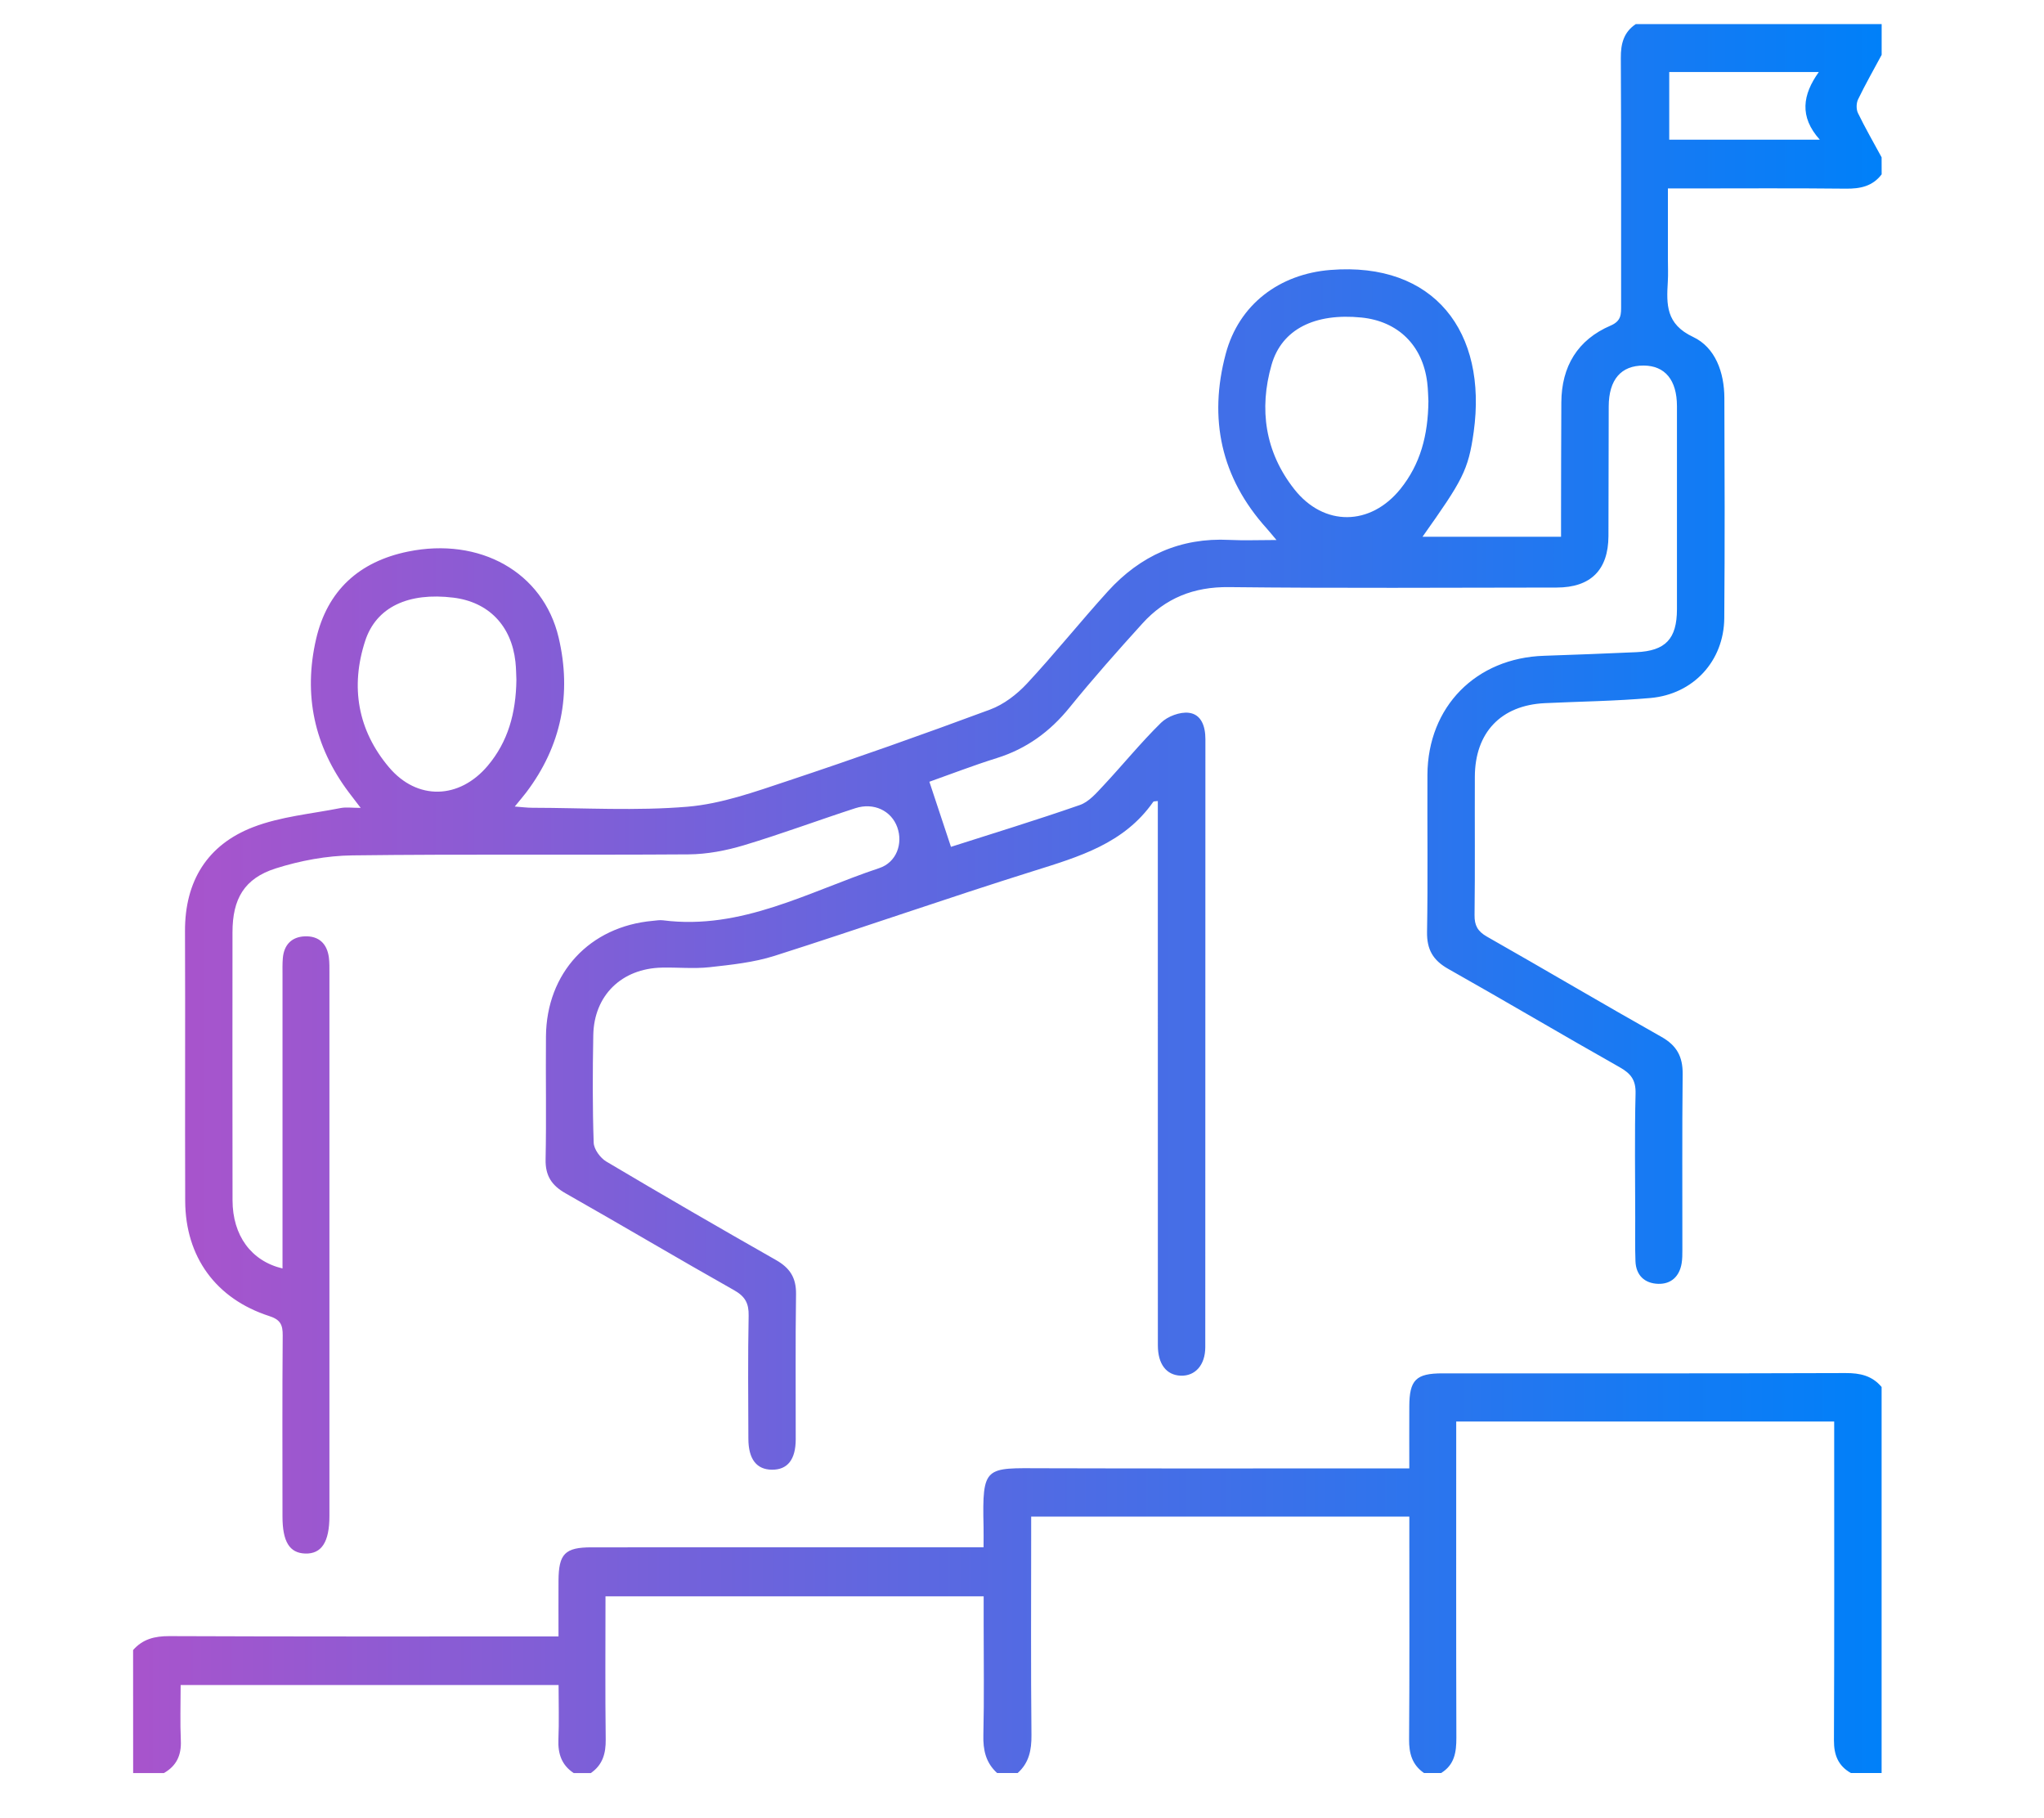
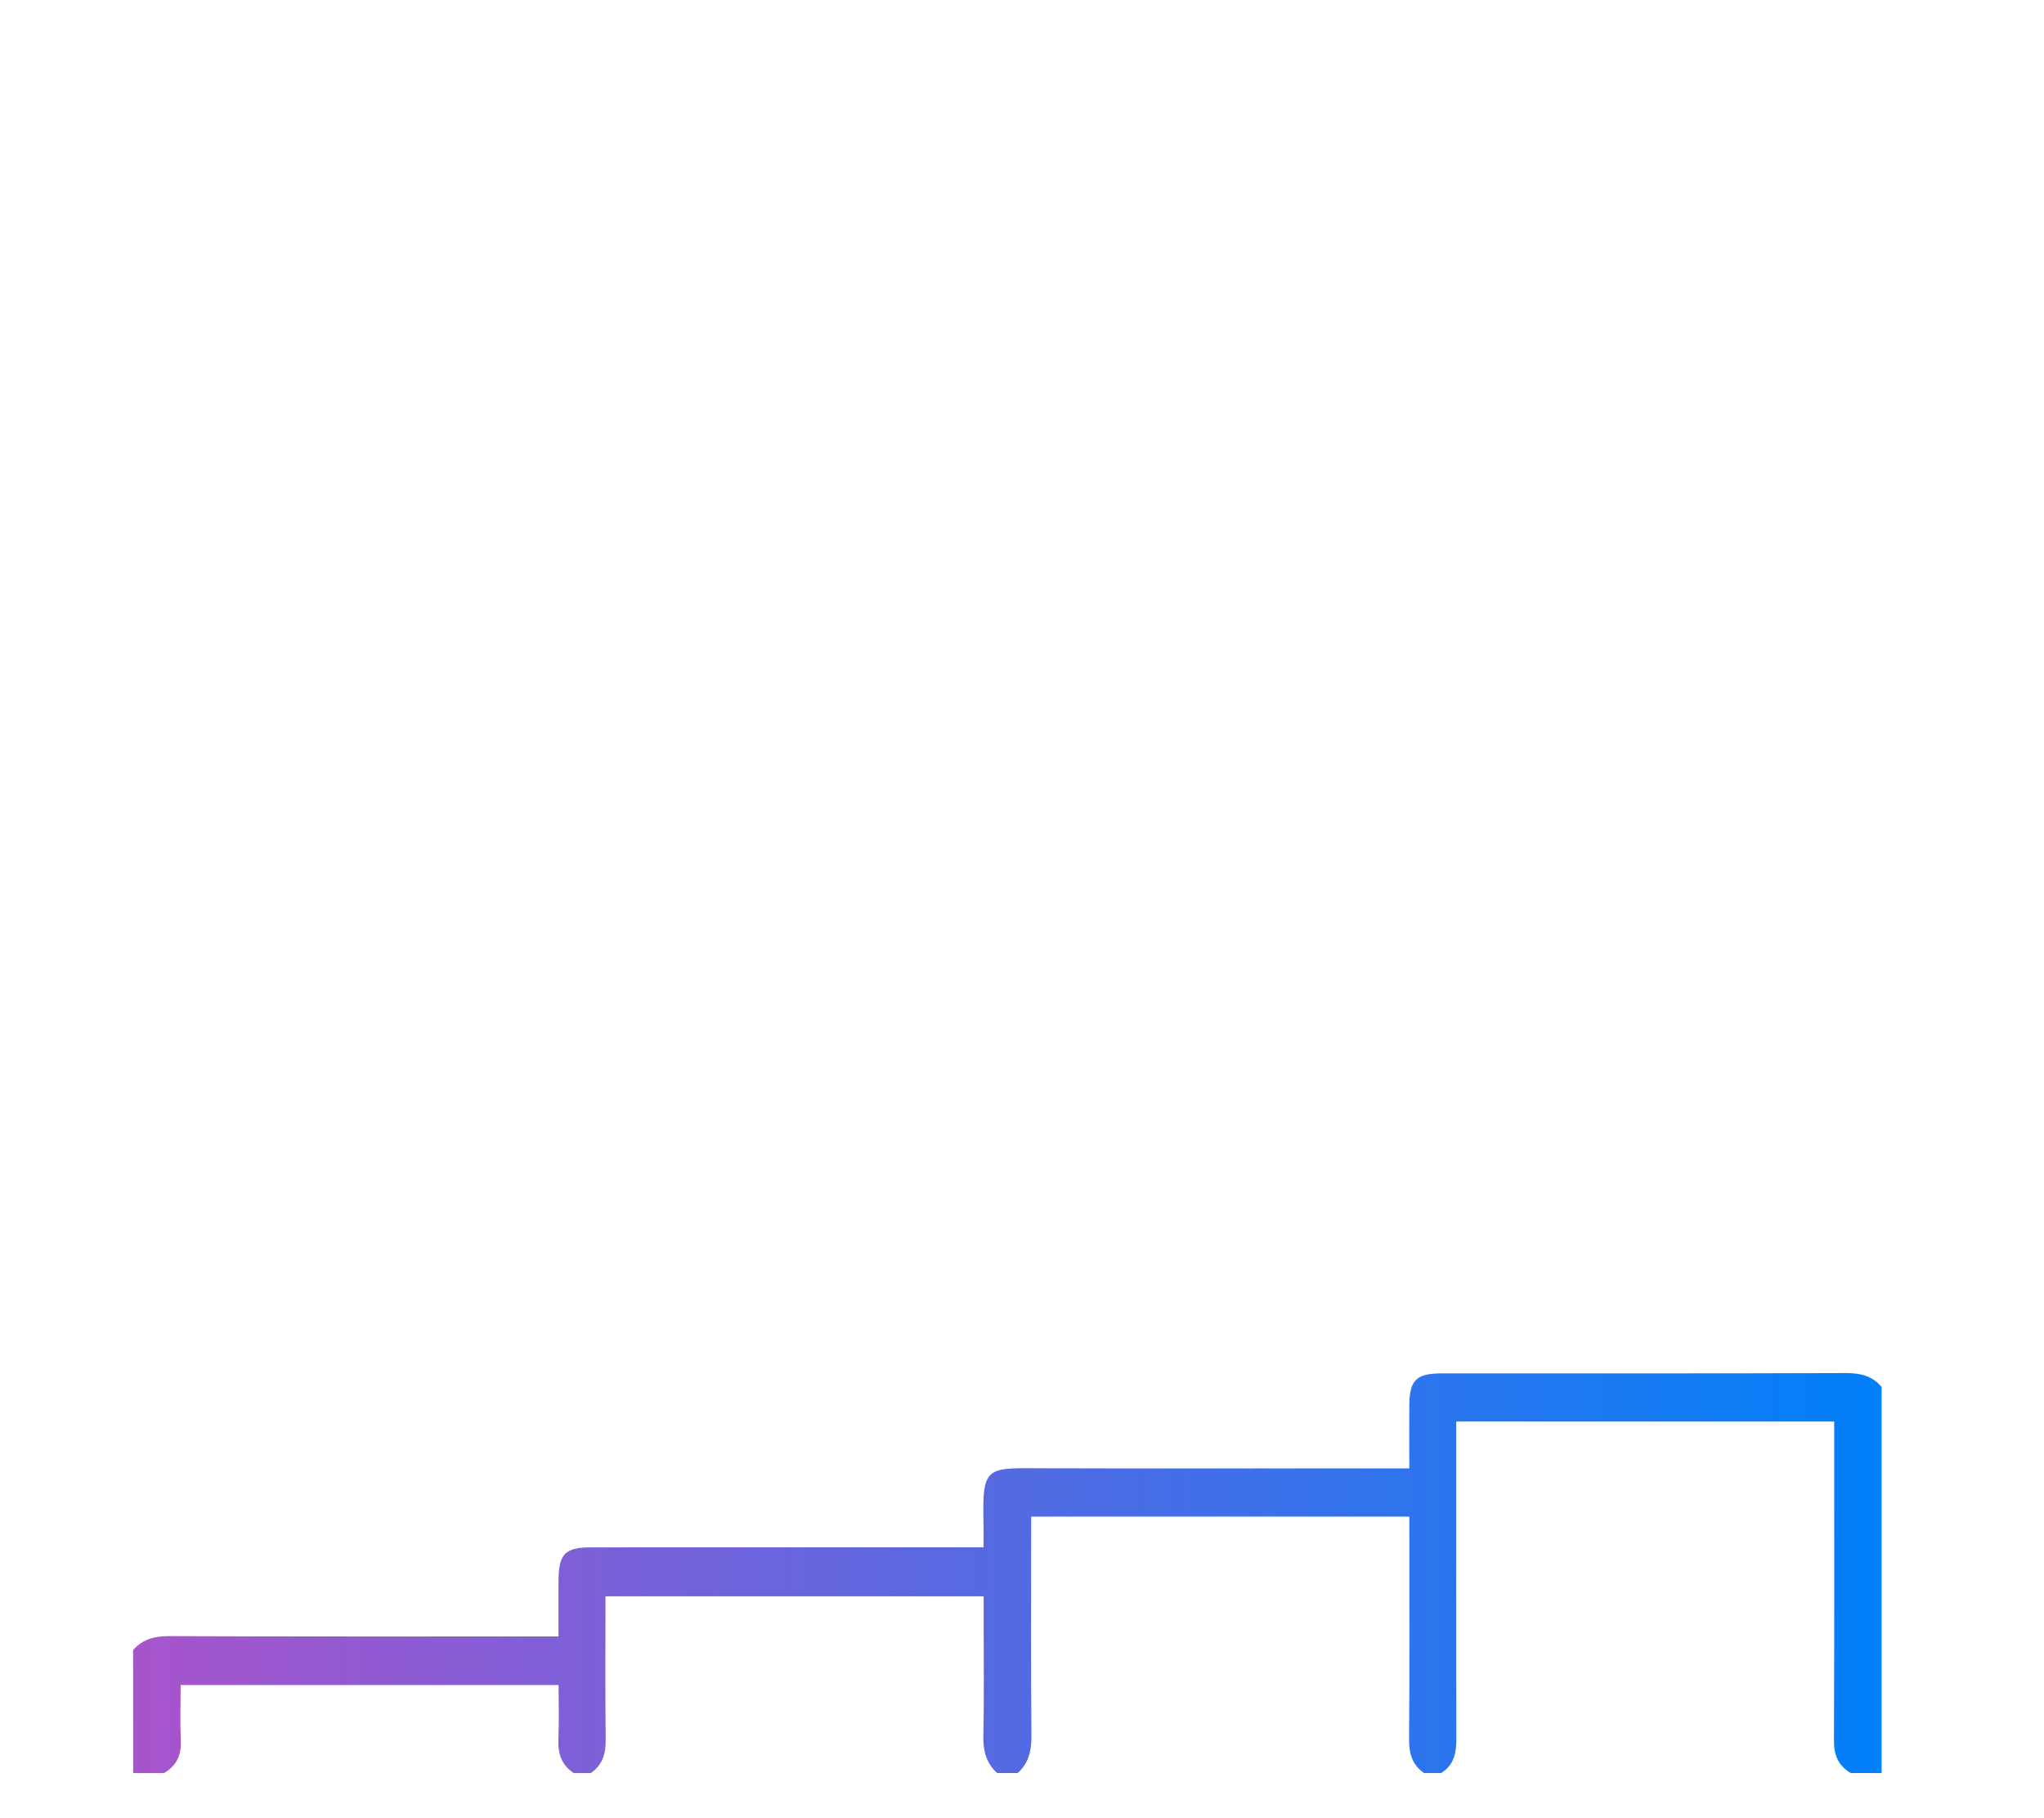
<svg xmlns="http://www.w3.org/2000/svg" version="1.1" id="Icon_Graphics" x="0px" y="0px" width="84.833px" height="75.417px" viewBox="0 0 84.833 75.417" enable-background="new 0 0 84.833 75.417" xml:space="preserve">
  <linearGradient id="SVGID_1_" gradientUnits="userSpaceOnUse" x1="263.676" y1="-302.313" x2="334.095" y2="-302.313" gradientTransform="matrix(1 0 0 -1 -256 -269.583)">
    <stop offset="0" style="stop-color:#A854CC" />
    <stop offset="1" style="stop-color:#0080F9" />
  </linearGradient>
-   <path fill="url(#SVGID_1_)" d="M78.095,7.234c-0.378,0.498-0.89,0.601-1.489,0.594c-2.173-0.024-4.346-0.009-6.52-0.009  c-0.256,0-0.51,0-0.862,0c0,1.021,0,1.983,0,2.945c0,0.307,0.015,0.615-0.004,0.921c-0.056,0.949-0.085,1.763,1.05,2.296  c0.924,0.435,1.293,1.473,1.297,2.529c0.012,3.047,0.021,6.094-0.004,9.142c-0.016,1.772-1.279,3.152-3.063,3.31  c-1.457,0.129-2.924,0.144-4.387,0.214c-1.816,0.087-2.896,1.218-2.902,3.053c-0.008,1.914,0.012,3.827-0.012,5.74  c-0.006,0.433,0.133,0.676,0.51,0.892c2.422,1.375,4.818,2.794,7.244,4.16c0.639,0.36,0.889,0.821,0.883,1.54  c-0.026,2.432-0.01,4.865-0.012,7.299c0,0.188,0,0.381-0.031,0.564c-0.092,0.54-0.437,0.861-0.971,0.846  c-0.563-0.017-0.925-0.352-0.945-0.943c-0.021-0.59-0.01-1.181-0.01-1.771c0-1.726-0.029-3.45,0.014-5.173  c0.017-0.561-0.187-0.833-0.651-1.096c-2.384-1.344-4.737-2.741-7.123-4.085c-0.633-0.356-0.892-0.805-0.88-1.535  c0.038-2.171,0.006-4.346,0.016-6.519c0.014-2.822,2.012-4.849,4.844-4.938c1.273-0.041,2.55-0.094,3.822-0.149  c1.217-0.053,1.688-0.552,1.69-1.78c0.002-2.812,0.002-5.623,0-8.434c-0.002-1.079-0.497-1.675-1.382-1.679  c-0.938-0.005-1.446,0.584-1.45,1.694c-0.009,1.795-0.002,3.59-0.011,5.386c-0.008,1.402-0.736,2.13-2.15,2.131  c-4.535,0.004-9.07,0.033-13.605-0.018c-1.459-0.017-2.637,0.459-3.588,1.51c-1.031,1.137-2.051,2.287-3.017,3.478  c-0.813,1.006-1.789,1.719-3.026,2.106c-0.988,0.309-1.953,0.683-2.798,0.982c0.299,0.902,0.581,1.757,0.896,2.701  c1.697-0.543,3.535-1.105,5.352-1.737c0.373-0.13,0.684-0.495,0.971-0.801c0.807-0.862,1.553-1.784,2.394-2.609  c0.272-0.268,0.786-0.46,1.155-0.415c0.521,0.063,0.688,0.564,0.688,1.09c-0.003,8.41-0.001,16.819-0.005,25.228  c0,0.747-0.419,1.208-1.021,1.187c-0.594-0.025-0.946-0.478-0.947-1.258c-0.002-7.273-0.002-14.549-0.002-21.826  c0-0.25,0-0.5,0-0.76c-0.109,0.017-0.172,0.008-0.188,0.031c-1.21,1.736-3.082,2.28-4.971,2.873  c-3.6,1.128-7.158,2.377-10.752,3.521c-0.861,0.273-1.788,0.369-2.693,0.47c-0.653,0.071-1.321,0.002-1.982,0.017  c-1.667,0.037-2.814,1.152-2.844,2.802c-0.027,1.488-0.034,2.979,0.017,4.463c0.009,0.271,0.274,0.633,0.523,0.781  c2.333,1.385,4.681,2.746,7.041,4.086c0.578,0.328,0.844,0.735,0.834,1.416c-0.03,2.006-0.009,4.014-0.013,6.022  c-0.001,0.844-0.34,1.269-0.988,1.263c-0.637-0.005-0.975-0.438-0.977-1.285c-0.006-1.701-0.023-3.401,0.011-5.104  c0.01-0.512-0.141-0.796-0.597-1.055c-2.343-1.32-4.655-2.695-6.996-4.021c-0.58-0.327-0.848-0.731-0.834-1.411  c0.035-1.701,0-3.402,0.015-5.104c0.023-2.634,1.812-4.56,4.434-4.794c0.142-0.013,0.286-0.04,0.424-0.022  c3.266,0.417,6.047-1.192,8.975-2.166c0.713-0.236,0.993-1.013,0.748-1.696c-0.247-0.686-0.974-1.038-1.742-0.789  c-1.548,0.502-3.074,1.072-4.631,1.539c-0.734,0.22-1.52,0.37-2.283,0.376c-4.653,0.033-9.307-0.016-13.959,0.042  c-1.065,0.013-2.165,0.218-3.183,0.541c-1.31,0.417-1.792,1.269-1.793,2.647c-0.002,3.708-0.005,7.417,0.002,11.125  c0.003,1.454,0.768,2.516,2.074,2.827c0-0.271,0-0.519,0-0.767c0-3.805,0-7.607,0-11.411c0-0.235-0.007-0.473,0.014-0.707  c0.051-0.551,0.37-0.875,0.913-0.896c0.581-0.021,0.924,0.303,0.998,0.883c0.026,0.209,0.022,0.424,0.022,0.637  c0.001,7.511,0.001,15.021,0,22.534c0,1.078-0.328,1.578-1.008,1.555c-0.65-0.022-0.94-0.494-0.94-1.541  c-0.001-2.506-0.011-5.01,0.009-7.512c0.004-0.441-0.1-0.652-0.554-0.799c-2.218-0.715-3.485-2.457-3.493-4.779  c-0.013-3.732,0.007-7.465-0.008-11.196c-0.007-2.076,0.93-3.582,2.829-4.314c1.144-0.441,2.416-0.55,3.634-0.792  c0.223-0.043,0.461-0.006,0.828-0.006c-0.22-0.288-0.357-0.465-0.493-0.645c-1.437-1.91-1.891-4.048-1.358-6.358  c0.465-2.013,1.783-3.215,3.81-3.631c2.984-0.612,5.616,0.849,6.257,3.566c0.549,2.328,0.116,4.499-1.347,6.429  c-0.126,0.165-0.263,0.324-0.474,0.583c0.298,0.022,0.514,0.051,0.729,0.051c2.149,0.004,4.31,0.135,6.445-0.044  c1.403-0.119,2.792-0.617,4.147-1.068c2.819-0.938,5.62-1.929,8.404-2.962c0.568-0.21,1.111-0.627,1.531-1.077  c1.156-1.243,2.221-2.574,3.362-3.832c1.343-1.477,3.013-2.234,5.039-2.131c0.608,0.03,1.222,0.004,1.956,0.004  c-0.188-0.221-0.294-0.356-0.408-0.483c-1.898-2.103-2.416-4.553-1.697-7.243c0.547-2.05,2.228-3.311,4.344-3.479  c4.32-0.346,6.521,2.581,5.947,6.72c-0.224,1.604-0.469,2.012-2.125,4.351c1.906,0,3.778,0,5.75,0c0-0.256,0-0.508,0-0.759  c0.004-1.605,0.002-3.212,0.012-4.818c0.01-1.492,0.673-2.597,2.048-3.187c0.45-0.194,0.433-0.478,0.433-0.834  c-0.004-3.426,0.008-6.85-0.012-10.275C67.266,1.813,67.39,1.336,67.89,1c3.401,0,6.803,0,10.205,0c0,0.425,0,0.851,0,1.276  c-0.329,0.613-0.675,1.219-0.978,1.846c-0.076,0.157-0.082,0.412-0.006,0.568c0.303,0.624,0.651,1.227,0.982,1.838  C78.095,6.762,78.095,6.998,78.095,7.234z M59.284,16.644c-0.011-0.167-0.012-0.475-0.05-0.779c-0.19-1.538-1.212-2.537-2.731-2.69  c-1.924-0.193-3.303,0.478-3.728,1.958c-0.53,1.847-0.271,3.622,0.938,5.16c1.229,1.567,3.168,1.542,4.416-0.013  C58.944,19.262,59.27,18.073,59.284,16.644z M21.432,28.209c-0.009-0.189-0.009-0.473-0.04-0.753  c-0.167-1.501-1.118-2.479-2.577-2.658c-1.857-0.228-3.2,0.382-3.66,1.798c-0.618,1.902-0.31,3.702,0.989,5.24  c1.172,1.388,2.92,1.332,4.097-0.061C21.083,30.777,21.414,29.591,21.432,28.209z M69.279,2.989c0,0.957,0,1.883,0,2.806  c2.066,0,4.077,0,6.248,0c-0.862-0.959-0.709-1.871-0.041-2.806C73.351,2.989,71.368,2.989,69.279,2.989z" />
  <linearGradient id="SVGID_2_" gradientUnits="userSpaceOnUse" x1="261.524" y1="-334.854" x2="334.092" y2="-334.854" gradientTransform="matrix(1 0 0 -1 -256 -269.583)">
    <stop offset="0" style="stop-color:#A854CC" />
    <stop offset="1" style="stop-color:#0080F9" />
  </linearGradient>
  <path fill="url(#SVGID_2_)" d="M5.524,68.465c0.399-0.456,0.896-0.579,1.5-0.578c5.102,0.021,10.204,0.014,15.306,0.014  c0.256,0,0.511,0,0.85,0c0-0.811-0.004-1.561,0-2.311c0.007-1.122,0.267-1.387,1.375-1.387c5.102-0.002,10.204-0.002,15.306-0.002  c0.281,0,0.563,0,0.96,0c0-0.303,0.006-0.574,0-0.846c-0.059-2.557,0.061-2.441,2.461-2.433c4.75,0.015,9.496,0.005,14.243,0.005  c0.282,0,0.563,0,0.966,0c0-0.885-0.005-1.727,0-2.566c0.004-1.106,0.274-1.377,1.381-1.377c5.573,0,11.148,0.008,16.724-0.012  c0.604-0.003,1.104,0.109,1.497,0.578c0,5.338,0,10.678,0,16.018c-0.424,0-0.85,0-1.274,0c-0.528-0.3-0.706-0.748-0.704-1.354  c0.018-4.135,0.01-8.268,0.01-12.4c0-0.273,0-0.547,0-0.832c-5.268,0-10.434,0-15.687,0c0,0.307,0,0.584,0,0.863  c0,4.086-0.006,8.172,0.006,12.26c0.002,0.598-0.077,1.123-0.634,1.463c-0.236,0-0.473,0-0.708,0  c-0.494-0.341-0.625-0.813-0.62-1.399c0.021-2.81,0.01-5.619,0.01-8.429c0-0.254,0-0.508,0-0.813c-5.258,0-10.437,0-15.695,0  c0,0.272,0,0.524,0,0.778c0,2.764-0.016,5.525,0.012,8.287c0.006,0.623-0.1,1.153-0.573,1.576c-0.282,0-0.567,0-0.851,0  c-0.471-0.426-0.588-0.953-0.572-1.578c0.036-1.533,0.012-3.069,0.012-4.604c0-0.392,0-0.783,0-1.151c-5.284,0-10.464,0-15.695,0  c0,2.02-0.016,3.978,0.009,5.935c0.008,0.585-0.127,1.062-0.619,1.399c-0.237,0-0.473,0-0.709,0  c-0.504-0.332-0.659-0.805-0.635-1.392c0.031-0.749,0.007-1.499,0.007-2.261c-5.27,0-10.451,0-15.686,0  c0,0.798-0.026,1.55,0.008,2.3c0.028,0.606-0.175,1.054-0.703,1.353c-0.425,0-0.851,0-1.276,0  C5.524,71.868,5.524,70.167,5.524,68.465z" />
</svg>